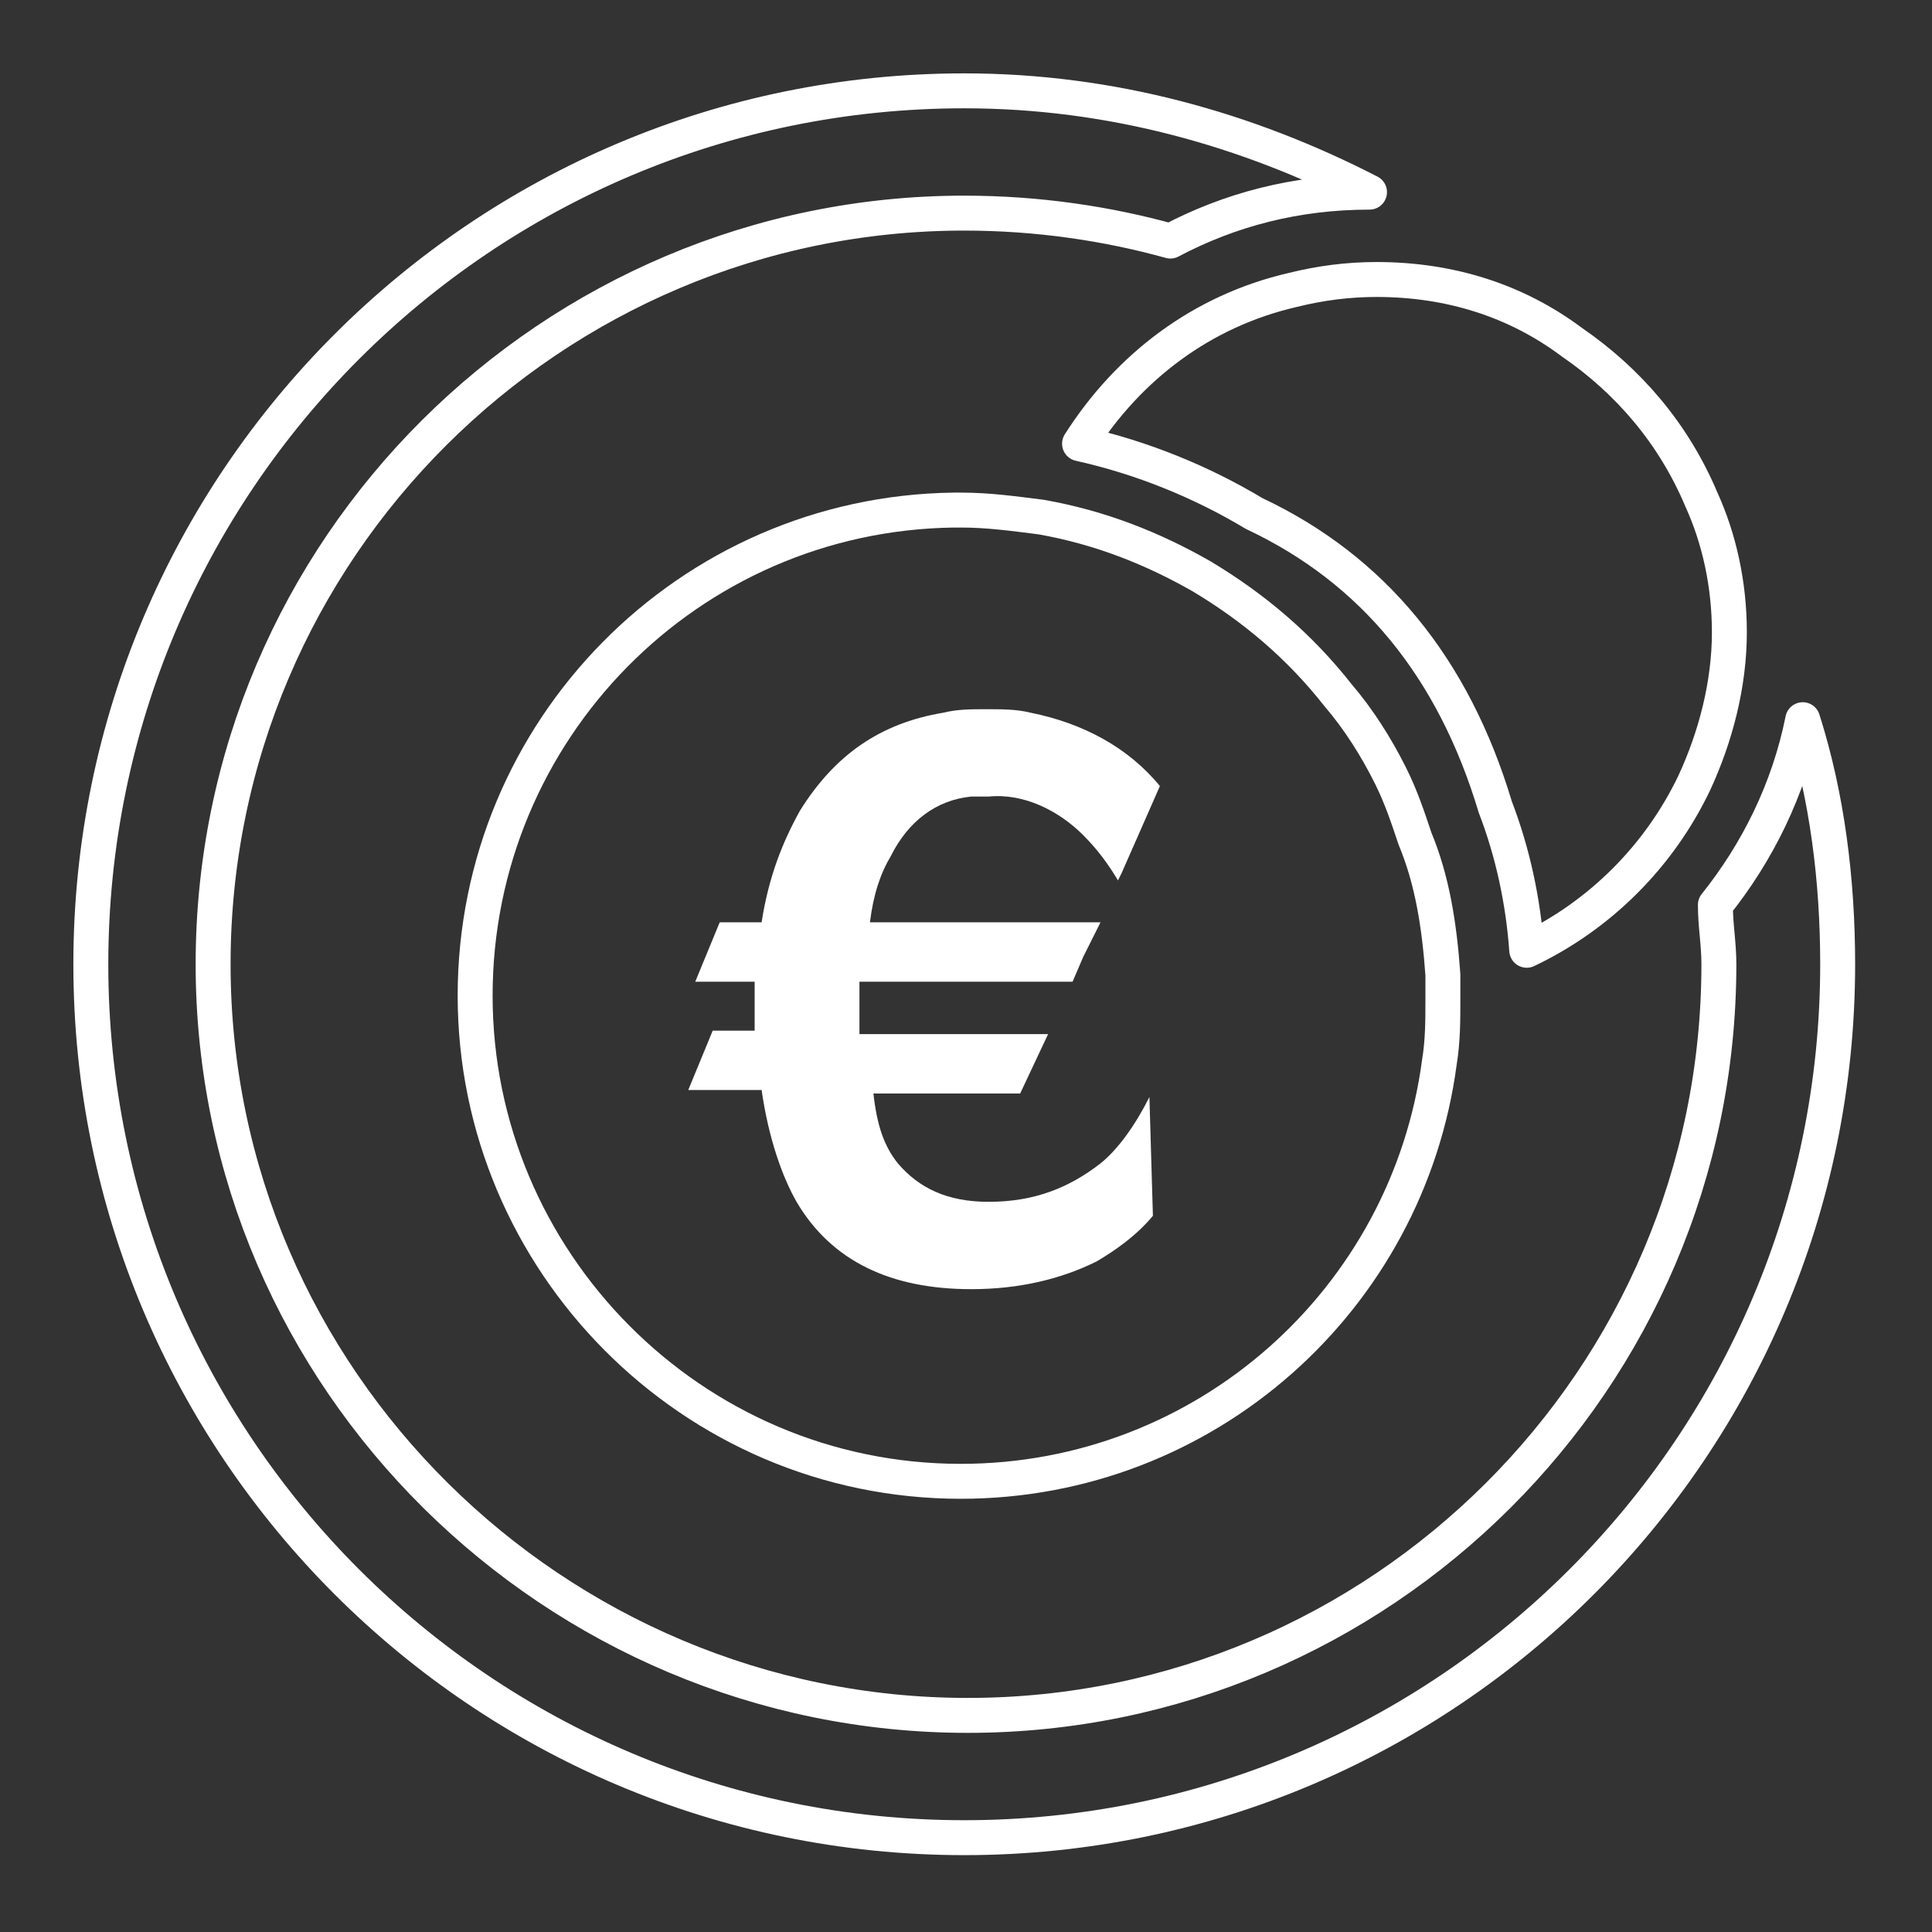
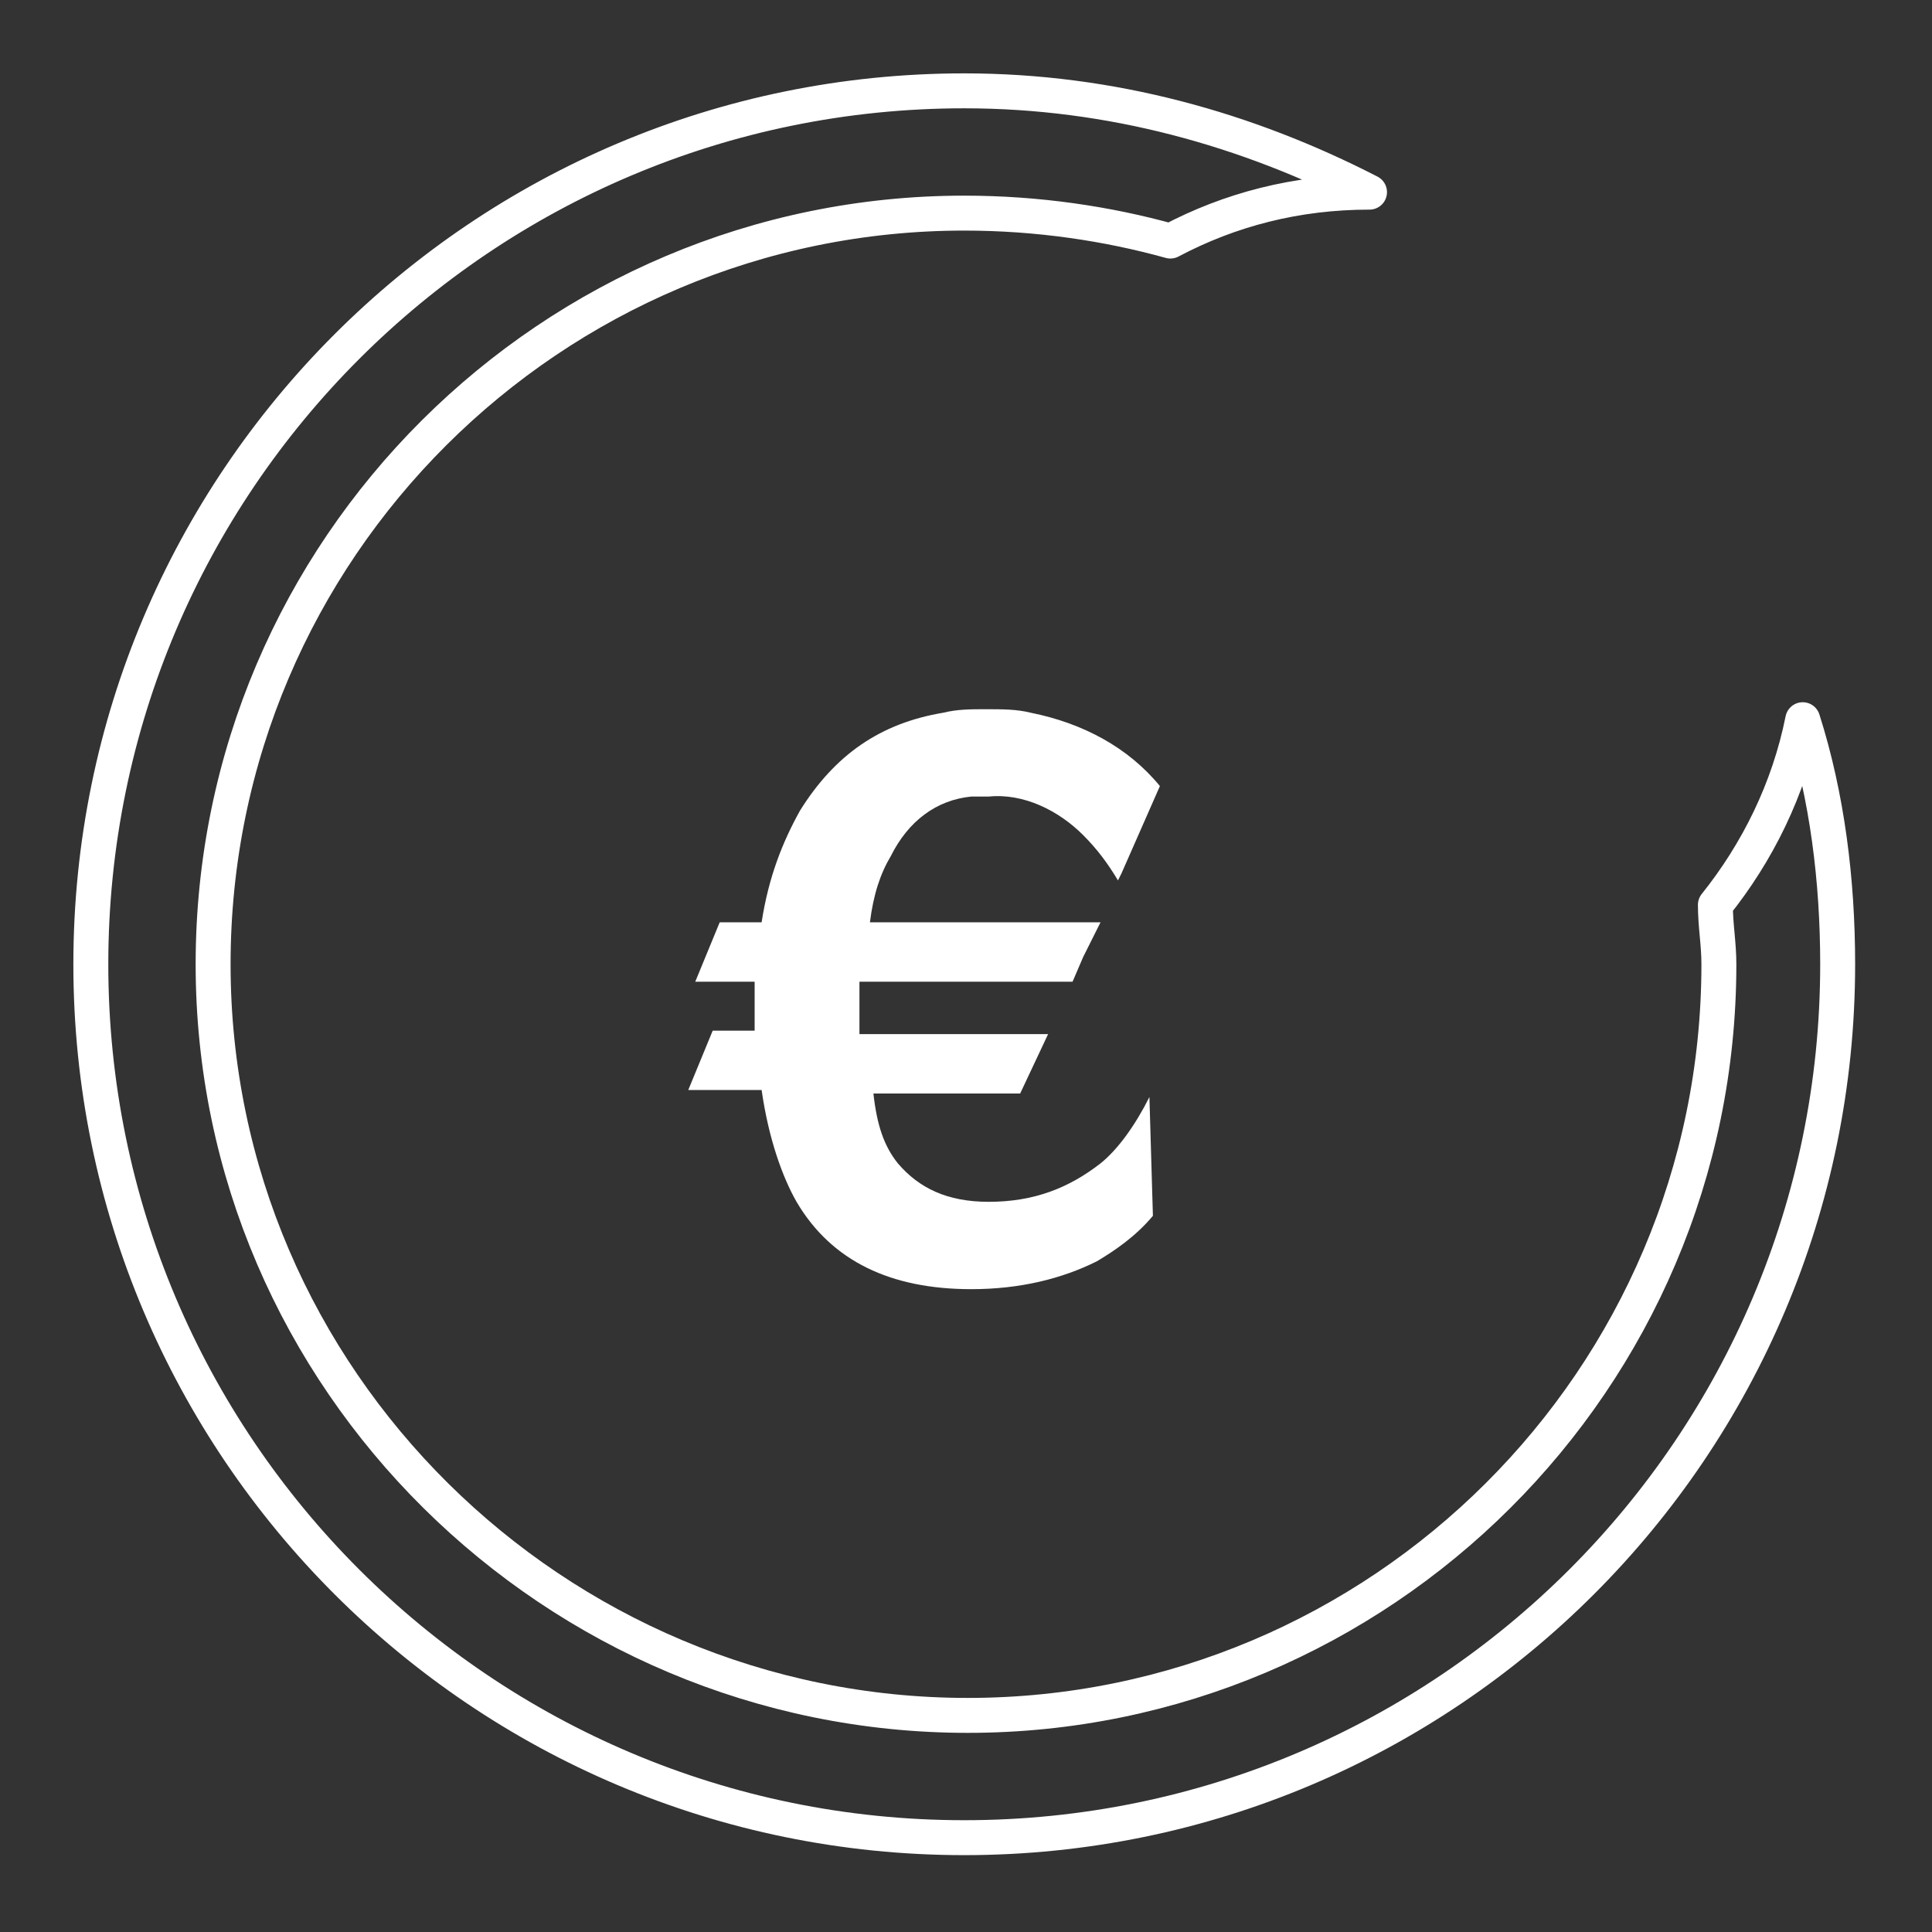
<svg xmlns="http://www.w3.org/2000/svg" version="1.1" id="Livello_1" x="0px" y="0px" viewBox="0 0 55.3 55.3" style="enable-background:new 0 0 55.3 55.3;" xml:space="preserve">
  <rect x="0" y="0" width="55.3" height="55.3" fill="#333333" stroke="none" />
  <style type="text/css">
	.st0{fill:none;stroke:#FFFFFF;stroke-linejoin:round;stroke-miterlimit:10;}
	.st1{fill:#FFFFFF;}
</style>
  <g>
    <path class="st0" d="M51.6,20.6c-0.4,2-1.3,3.8-2.5,5.3c0,0.6,0.1,1.1,0.1,1.7c0,11.9-9.7,21.5-21.5,21.5S6.1,39.5,6.1,27.6   S15.8,6.1,27.6,6.1c2.1,0,4.1,0.3,5.9,0.8c1.7-0.9,3.6-1.4,5.7-1.4c-3.5-1.8-7.4-2.9-11.6-2.9c-13.8,0-25,11.2-25,25s11.2,25,25,25   s25-11.2,25-25C52.6,25.2,52.3,22.8,51.6,20.6z" />
-     <path class="st0" d="M42.8,23.1c0.5,1.3,0.8,2.7,0.9,4.1c2.1-1,3.8-2.7,4.8-4.8c0.6-1.3,1-2.8,1-4.3c0-1.4-0.3-2.7-0.8-3.8   c-0.8-1.9-2.1-3.4-3.7-4.5C43.4,8.6,41.5,8,39.4,8c-0.8,0-1.6,0.1-2.4,0.3c-2.6,0.6-4.7,2.2-6.1,4.4c1.8,0.4,3.5,1.1,5,2   C39.3,16.3,41.6,19.1,42.8,23.1z" />
-     <path class="st0" d="M39.8,22.2c-0.4-0.8-0.9-1.6-1.5-2.3c-1.1-1.4-2.4-2.5-3.9-3.4c-1.4-0.8-2.9-1.4-4.6-1.7   c-0.8-0.1-1.5-0.2-2.3-0.2c-0.1,0-0.1,0-0.2,0c-7.6,0.1-13.7,6.3-13.7,13.9c0,7.6,6.2,13.9,13.9,13.9c7,0,12.8-5.2,13.7-12   c0.1-0.6,0.1-1.2,0.1-1.8c0-0.2,0-0.4,0-0.7c-0.1-1.4-0.3-2.7-0.8-3.9C40.3,23.4,40.1,22.8,39.8,22.2z" />
  </g>
  <path class="st1" d="M33,34.8c-0.5,0.6-1.1,1-1.6,1.3c-1,0.5-2.2,0.8-3.6,0.8c-2.3,0-4-0.8-5-2.5c-0.4-0.7-0.8-1.8-1-3.2h-2.1  l0.7-1.7h1.2c0-0.2,0-0.5,0-0.8c0-0.2,0-0.4,0-0.6h-1.7l0,0l0.7-1.7h1.2c0.2-1.3,0.6-2.3,1.1-3.2c1-1.6,2.3-2.5,4.1-2.8  c0.4-0.1,0.8-0.1,1.2-0.1c0.5,0,0.9,0,1.3,0.1c1.5,0.3,2.8,1,3.7,2.1L32.1,25l-0.1,0.2c-0.3-0.5-0.6-0.9-1-1.3  c-0.7-0.7-1.7-1.2-2.7-1.1c-0.2,0-0.3,0-0.5,0c-1,0.1-1.8,0.7-2.3,1.7c-0.3,0.5-0.5,1.1-0.6,1.9h5.2h1.4l-0.5,1l-0.3,0.7h-6.1  c0,0.3,0,0.5,0,0.8s0,0.5,0,0.7h5.4l-0.8,1.7H25c0.1,0.9,0.3,1.5,0.7,2c0.6,0.7,1.4,1.1,2.6,1.1c1.3,0,2.3-0.4,3.2-1.1  c0.5-0.4,1-1.1,1.4-1.9L33,34.8L33,34.8z" />
</svg>